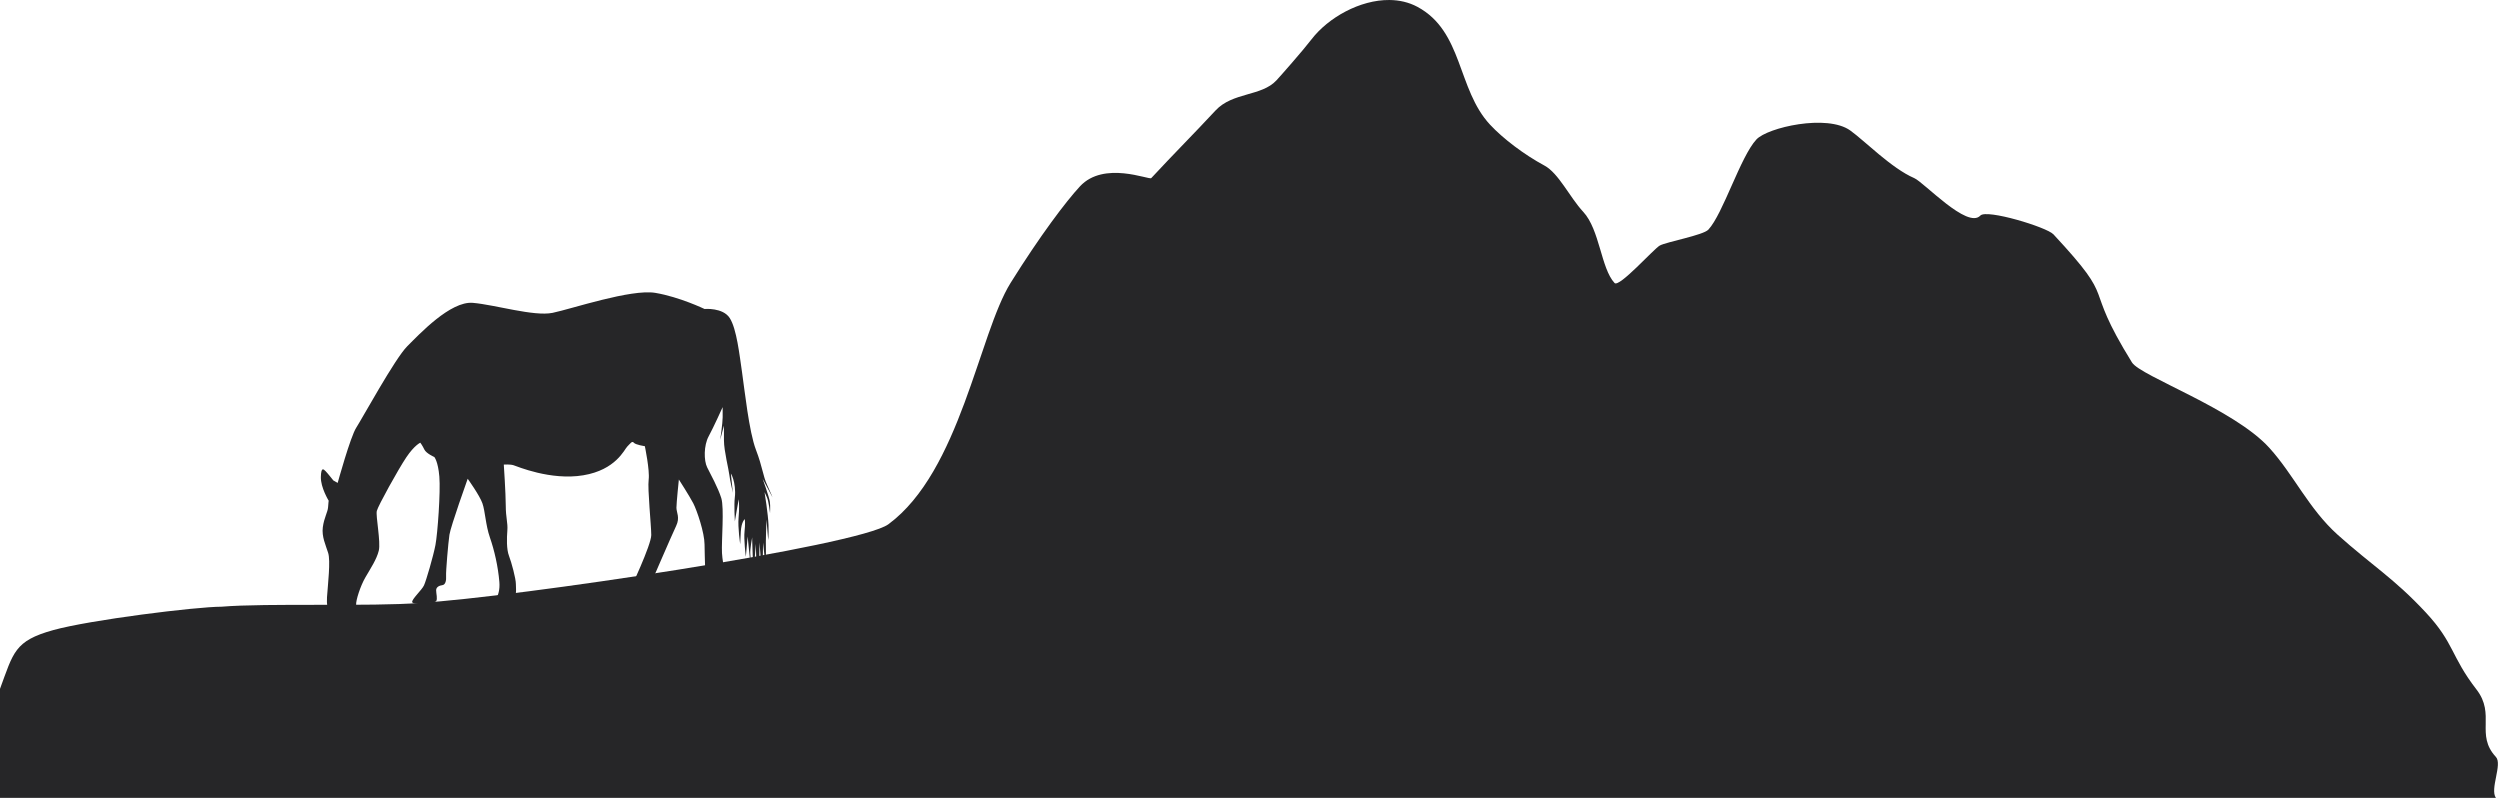
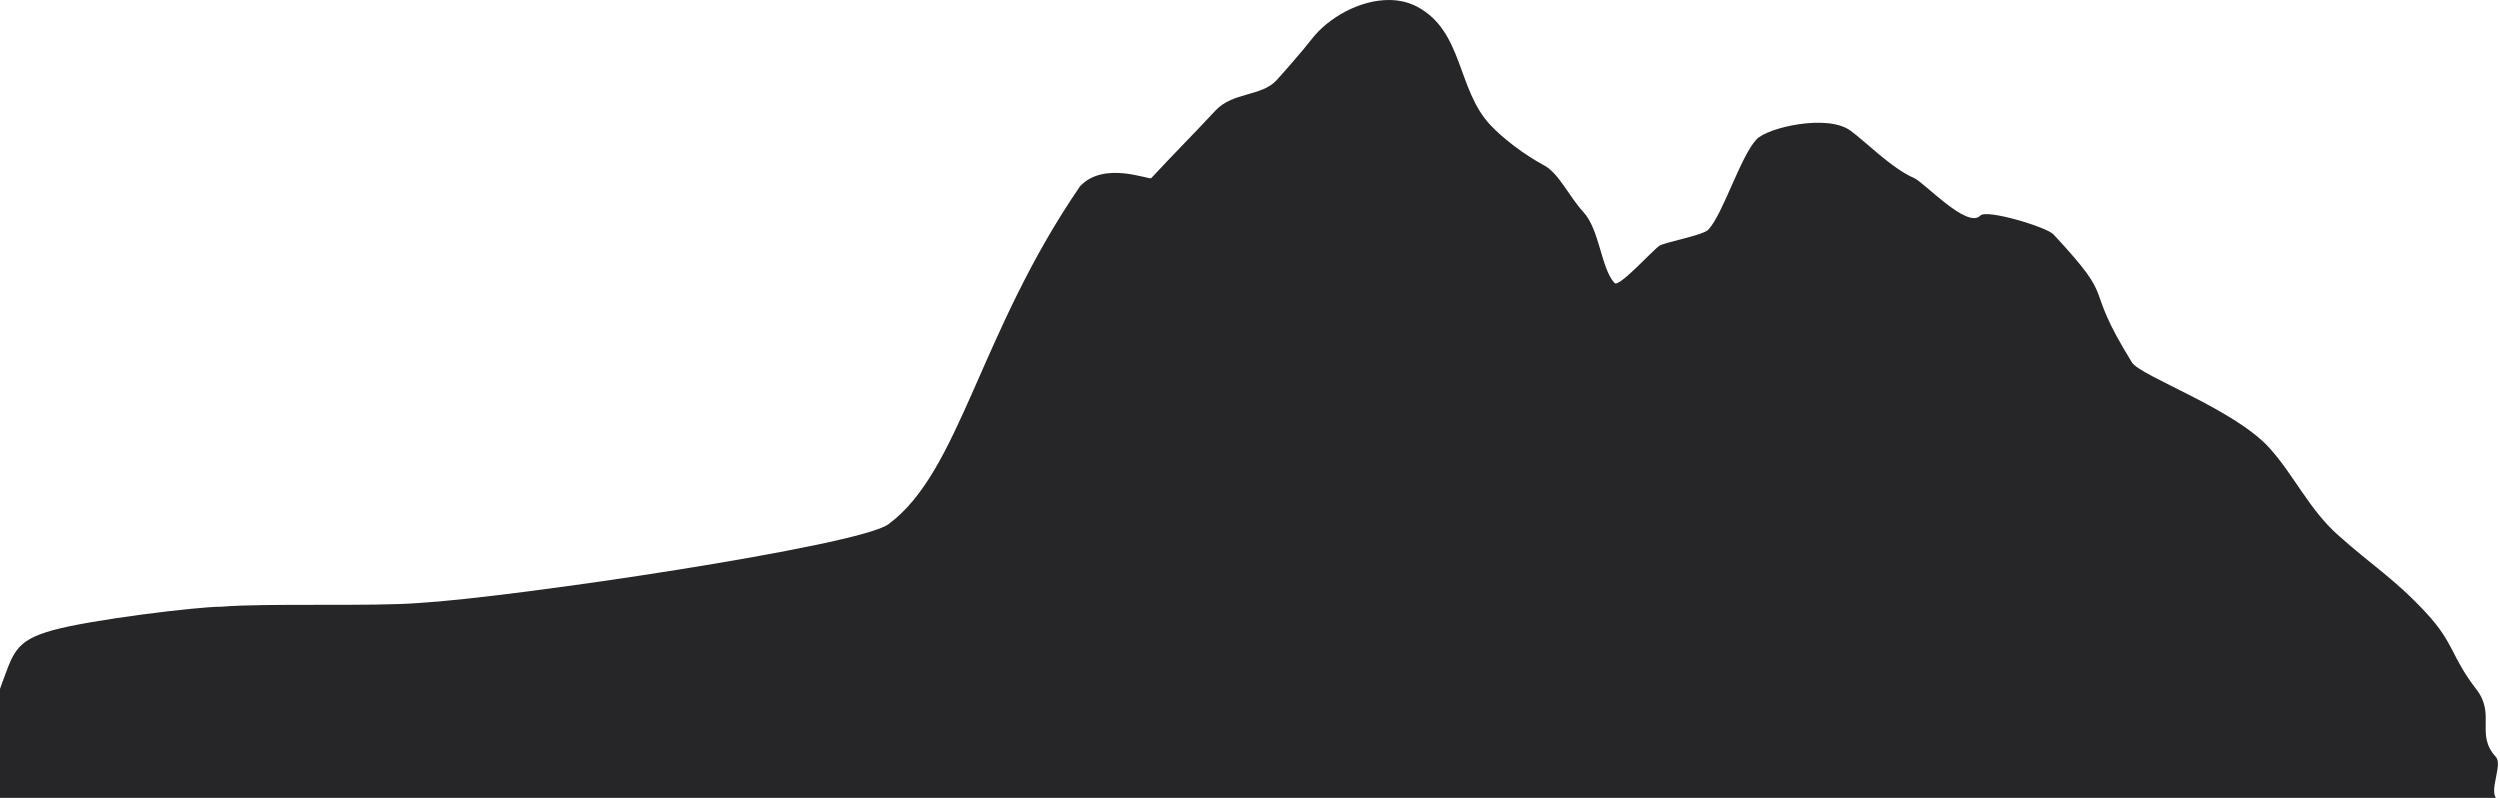
<svg xmlns="http://www.w3.org/2000/svg" width="611" height="195" viewBox="0 0 611 195" fill="none">
-   <path d="M339.576 0.001C332.376 -0.066 324.602 4.308 320.507 9.65C318.383 12.419 312.945 18.583 311.955 19.648C308.307 23.574 301.248 22.512 297.077 27C291.583 32.913 287.085 37.373 281.366 43.527C280.884 44.047 269.807 39.235 263.953 45.535C260.535 49.212 254.168 57.638 246.993 69.137C239.239 81.565 234.673 115.176 217.127 128.126C209.917 133.448 125.5 146 102.495 147.362C91 148.278 65 147.362 54.135 148.278C48 148.278 22 151.5 13 154C3.478 156.645 3.298 159.477 0 168.35V195H610C608.466 192.879 611.645 186.77 610 185C604.917 179.53 610.019 174.665 605.245 168.5C598.978 160.408 599.877 157.233 592.911 149.738C585.109 141.342 579.703 138.205 571.347 130.713C564.25 124.349 560.623 116.075 554.622 109.451C545.976 99.908 523.13 91.934 521.049 88.576C508.41 68.175 518.151 74.803 501.867 57.28C500.214 55.502 485.511 51.056 483.999 52.684C480.853 56.069 470.224 44.557 467.832 43.527C462.292 41.142 455.758 34.44 452.207 31.892C446.531 27.821 431.991 31.154 429.268 34.084C425.355 38.295 421.122 52.254 417.526 56.124C416.258 57.489 407.342 59.101 405.656 60.008C404.225 60.779 395.715 70.37 394.595 69.165C391.268 65.585 390.993 56.132 386.937 51.768C383.633 48.213 380.953 42.342 377.46 40.463C372.514 37.802 367.324 33.865 364.156 30.456C356.102 21.789 357.612 7.695 346.428 1.678C344.312 0.54 341.976 0.023 339.576 0.001Z" fill="#262628" />
-   <path fill-rule="evenodd" clip-rule="evenodd" d="M81 152.563C81 152.563 79.697 149.124 79.92 145.934C80.143 142.744 80.815 137.075 80.203 135.134C79.592 133.188 78.596 131.165 78.896 128.861C79.195 126.557 80.109 125.133 80.182 123.979C80.254 122.825 80.333 122.383 80.333 122.383C80.333 122.383 78.344 119.131 78.418 116.563C78.488 113.995 79.097 114.695 79.556 115.136C80.011 115.572 81.465 117.416 81.465 117.416L82.527 118.024C82.527 118.024 85.63 106.747 87.071 104.518C88.512 102.288 96.552 87.595 99.516 84.642C102.481 81.688 110.075 73.549 115.557 74.016C121.035 74.489 130.479 77.392 135.047 76.461C139.61 75.524 154.217 70.582 160.155 71.577C166.097 72.578 172.192 75.518 172.192 75.518C172.192 75.518 176.682 75.115 178.361 77.751C180.041 80.386 180.736 86.754 181.357 90.995C181.974 95.236 183.06 105.493 184.743 109.902C186.426 114.311 186.43 116.258 187.501 118.547C188.567 120.836 188.797 121.54 188.797 121.54L186.391 117.006C186.391 117.006 188 121.503 188.151 122.608C188.308 123.713 188.197 125.395 188.197 125.395C188.197 125.395 187.887 122.524 187.427 121.509C186.971 120.5 186.856 120.281 186.856 120.281C186.856 120.281 187.739 125.713 187.824 128.326C187.903 130.933 187.751 131.994 187.751 131.994L187.323 126.998C187.323 126.998 187.109 132.227 187.188 134.527C187.267 136.827 187.039 137.803 187.039 137.803L186.496 132.588L186.324 141.659L185.624 132.551C185.624 132.551 185.558 139.9 185.339 142.116L185.114 144.332L184.708 132.915L184.155 140.756C184.155 140.756 183.836 132.837 183.834 132.084L183.833 131.33C183.833 131.33 183.265 134.217 183.382 135.45C183.499 136.689 183.386 137.664 183.386 137.664L182.726 131.122L182.282 136.082C182.282 136.082 181.74 131.753 181.966 129.89C182.186 128.028 182.035 126.882 182.035 126.882C182.035 126.882 181.199 127.419 181.049 129.988C180.905 132.557 180.905 133.003 180.905 133.003C180.905 133.003 180.29 128.935 180.509 126.545C180.734 124.15 180.581 122.737 180.58 122.117C180.579 121.497 179.599 127.436 179.599 127.436C179.599 127.436 179.362 123.371 179.587 121.595C179.813 119.825 179.506 118.055 179.2 117.085C178.894 116.115 178.624 115.724 178.624 115.724C178.624 115.724 178.817 117.709 178.934 118.728C179.051 119.747 179.127 120.453 179.127 120.453C179.127 120.453 178.363 117.227 178.246 116.035C178.129 114.842 176.939 110.208 176.934 107.64L176.927 104.013L176.022 107.471C176.022 107.471 176.622 103.396 176.619 101.976L176.614 99.501C176.614 99.501 174.416 104.394 173.204 106.621C171.988 108.848 171.995 112.563 172.835 114.234C173.676 115.911 175.511 119.252 176.279 121.724C177.041 124.19 176.299 132.167 176.454 135.173C176.615 138.185 177.914 142.505 177.235 144.46C176.551 146.415 175.187 147.137 174.959 147.76C174.731 148.382 175.112 149.618 174.58 150.511C174.049 151.403 169.559 151.273 168.876 151.194C168.188 151.109 168.798 149.641 169.554 148.972C170.315 148.298 171.985 145.938 172.287 144.694C172.588 143.451 172.195 135.887 172.189 133.053C172.184 130.219 170.344 124.751 169.429 122.994C168.513 121.231 165.914 117.191 165.914 117.191C165.914 117.191 165.317 122.952 165.32 124.1C165.322 125.253 166.236 126.483 165.253 128.528C164.266 130.573 158.283 144.449 158.283 144.449C158.283 144.449 157.754 147.022 156.838 147.386C155.927 147.749 154.941 148.201 154.713 148.916C154.485 149.625 154.412 150.641 153.994 150.912C153.576 151.183 149.615 151.713 149.006 151.013C148.397 150.313 149.689 148.259 150.828 147.232C151.967 146.199 152.764 146.237 153.41 145.164C154.056 144.096 159.173 133.15 159.168 130.762C159.163 128.375 158.234 119.53 158.534 117.226C158.833 114.922 157.601 109.048 157.601 109.048C157.601 109.048 155.318 108.719 154.898 108.191C154.478 107.668 154.026 108.426 153.3 109.141C152.579 109.857 150.536 114.834 142.544 116.162C134.554 117.491 126.329 113.954 125.491 113.696C124.653 113.439 123.129 113.543 123.129 113.543C123.129 113.543 123.601 120.532 123.607 123.54C123.612 126.548 124.148 127.788 123.997 129.644C123.851 131.506 123.777 134.254 124.393 135.841C125.004 137.422 126.078 141.397 126.081 142.724C126.083 144.051 126.39 145.375 125.326 146.714C124.262 148.053 123.96 149.122 123.807 150.098C123.66 151.073 122.749 151.703 121.528 151.804C120.313 151.904 117.802 152.552 117.8 151.578C117.798 150.604 118.937 149.178 119.618 148.371C120.304 147.569 122.355 146.04 122.043 142.235C121.732 138.437 120.812 134.46 119.74 131.378C118.667 128.289 118.586 124.929 117.894 122.989C117.208 121.044 114.305 117.008 114.305 117.008C114.305 117.008 110.141 128.65 109.841 130.687C109.541 132.725 108.947 139.726 109.023 140.786C109.1 141.851 108.878 142.914 108.116 143.009C107.353 143.105 106.591 143.473 106.593 144.266C106.595 145.066 106.981 146.389 106.598 146.921C106.221 147.458 100.894 147.87 100.738 147.165C100.587 146.46 103.095 144.218 103.626 143.059C104.157 141.906 105.894 135.952 106.422 133.205C106.95 130.452 107.693 120.175 107.376 116.464C107.065 112.747 106.151 111.696 106.151 111.696C106.151 111.696 104.171 110.832 103.711 109.863C103.255 108.894 102.721 108.193 102.721 108.193C102.721 108.193 101.272 108.829 99.299 111.772C97.326 114.714 92.395 123.624 92.093 124.862C91.792 126.105 93.1 132.465 92.571 134.598C92.042 136.725 90.6 138.867 89.309 141.095C88.018 143.318 86.963 146.783 87.04 147.756C87.116 148.729 86.815 149.972 86.512 150.509C86.209 151.039 85.375 152.642 84.688 152.83C84.005 153.011 83.243 153.066 83.243 153.066C83.243 153.066 81.685 153.79 81 152.563Z" fill="#262628" />
+   <path d="M339.576 0.001C332.376 -0.066 324.602 4.308 320.507 9.65C318.383 12.419 312.945 18.583 311.955 19.648C308.307 23.574 301.248 22.512 297.077 27C291.583 32.913 287.085 37.373 281.366 43.527C280.884 44.047 269.807 39.235 263.953 45.535C239.239 81.565 234.673 115.176 217.127 128.126C209.917 133.448 125.5 146 102.495 147.362C91 148.278 65 147.362 54.135 148.278C48 148.278 22 151.5 13 154C3.478 156.645 3.298 159.477 0 168.35V195H610C608.466 192.879 611.645 186.77 610 185C604.917 179.53 610.019 174.665 605.245 168.5C598.978 160.408 599.877 157.233 592.911 149.738C585.109 141.342 579.703 138.205 571.347 130.713C564.25 124.349 560.623 116.075 554.622 109.451C545.976 99.908 523.13 91.934 521.049 88.576C508.41 68.175 518.151 74.803 501.867 57.28C500.214 55.502 485.511 51.056 483.999 52.684C480.853 56.069 470.224 44.557 467.832 43.527C462.292 41.142 455.758 34.44 452.207 31.892C446.531 27.821 431.991 31.154 429.268 34.084C425.355 38.295 421.122 52.254 417.526 56.124C416.258 57.489 407.342 59.101 405.656 60.008C404.225 60.779 395.715 70.37 394.595 69.165C391.268 65.585 390.993 56.132 386.937 51.768C383.633 48.213 380.953 42.342 377.46 40.463C372.514 37.802 367.324 33.865 364.156 30.456C356.102 21.789 357.612 7.695 346.428 1.678C344.312 0.54 341.976 0.023 339.576 0.001Z" fill="#262628" />
</svg>